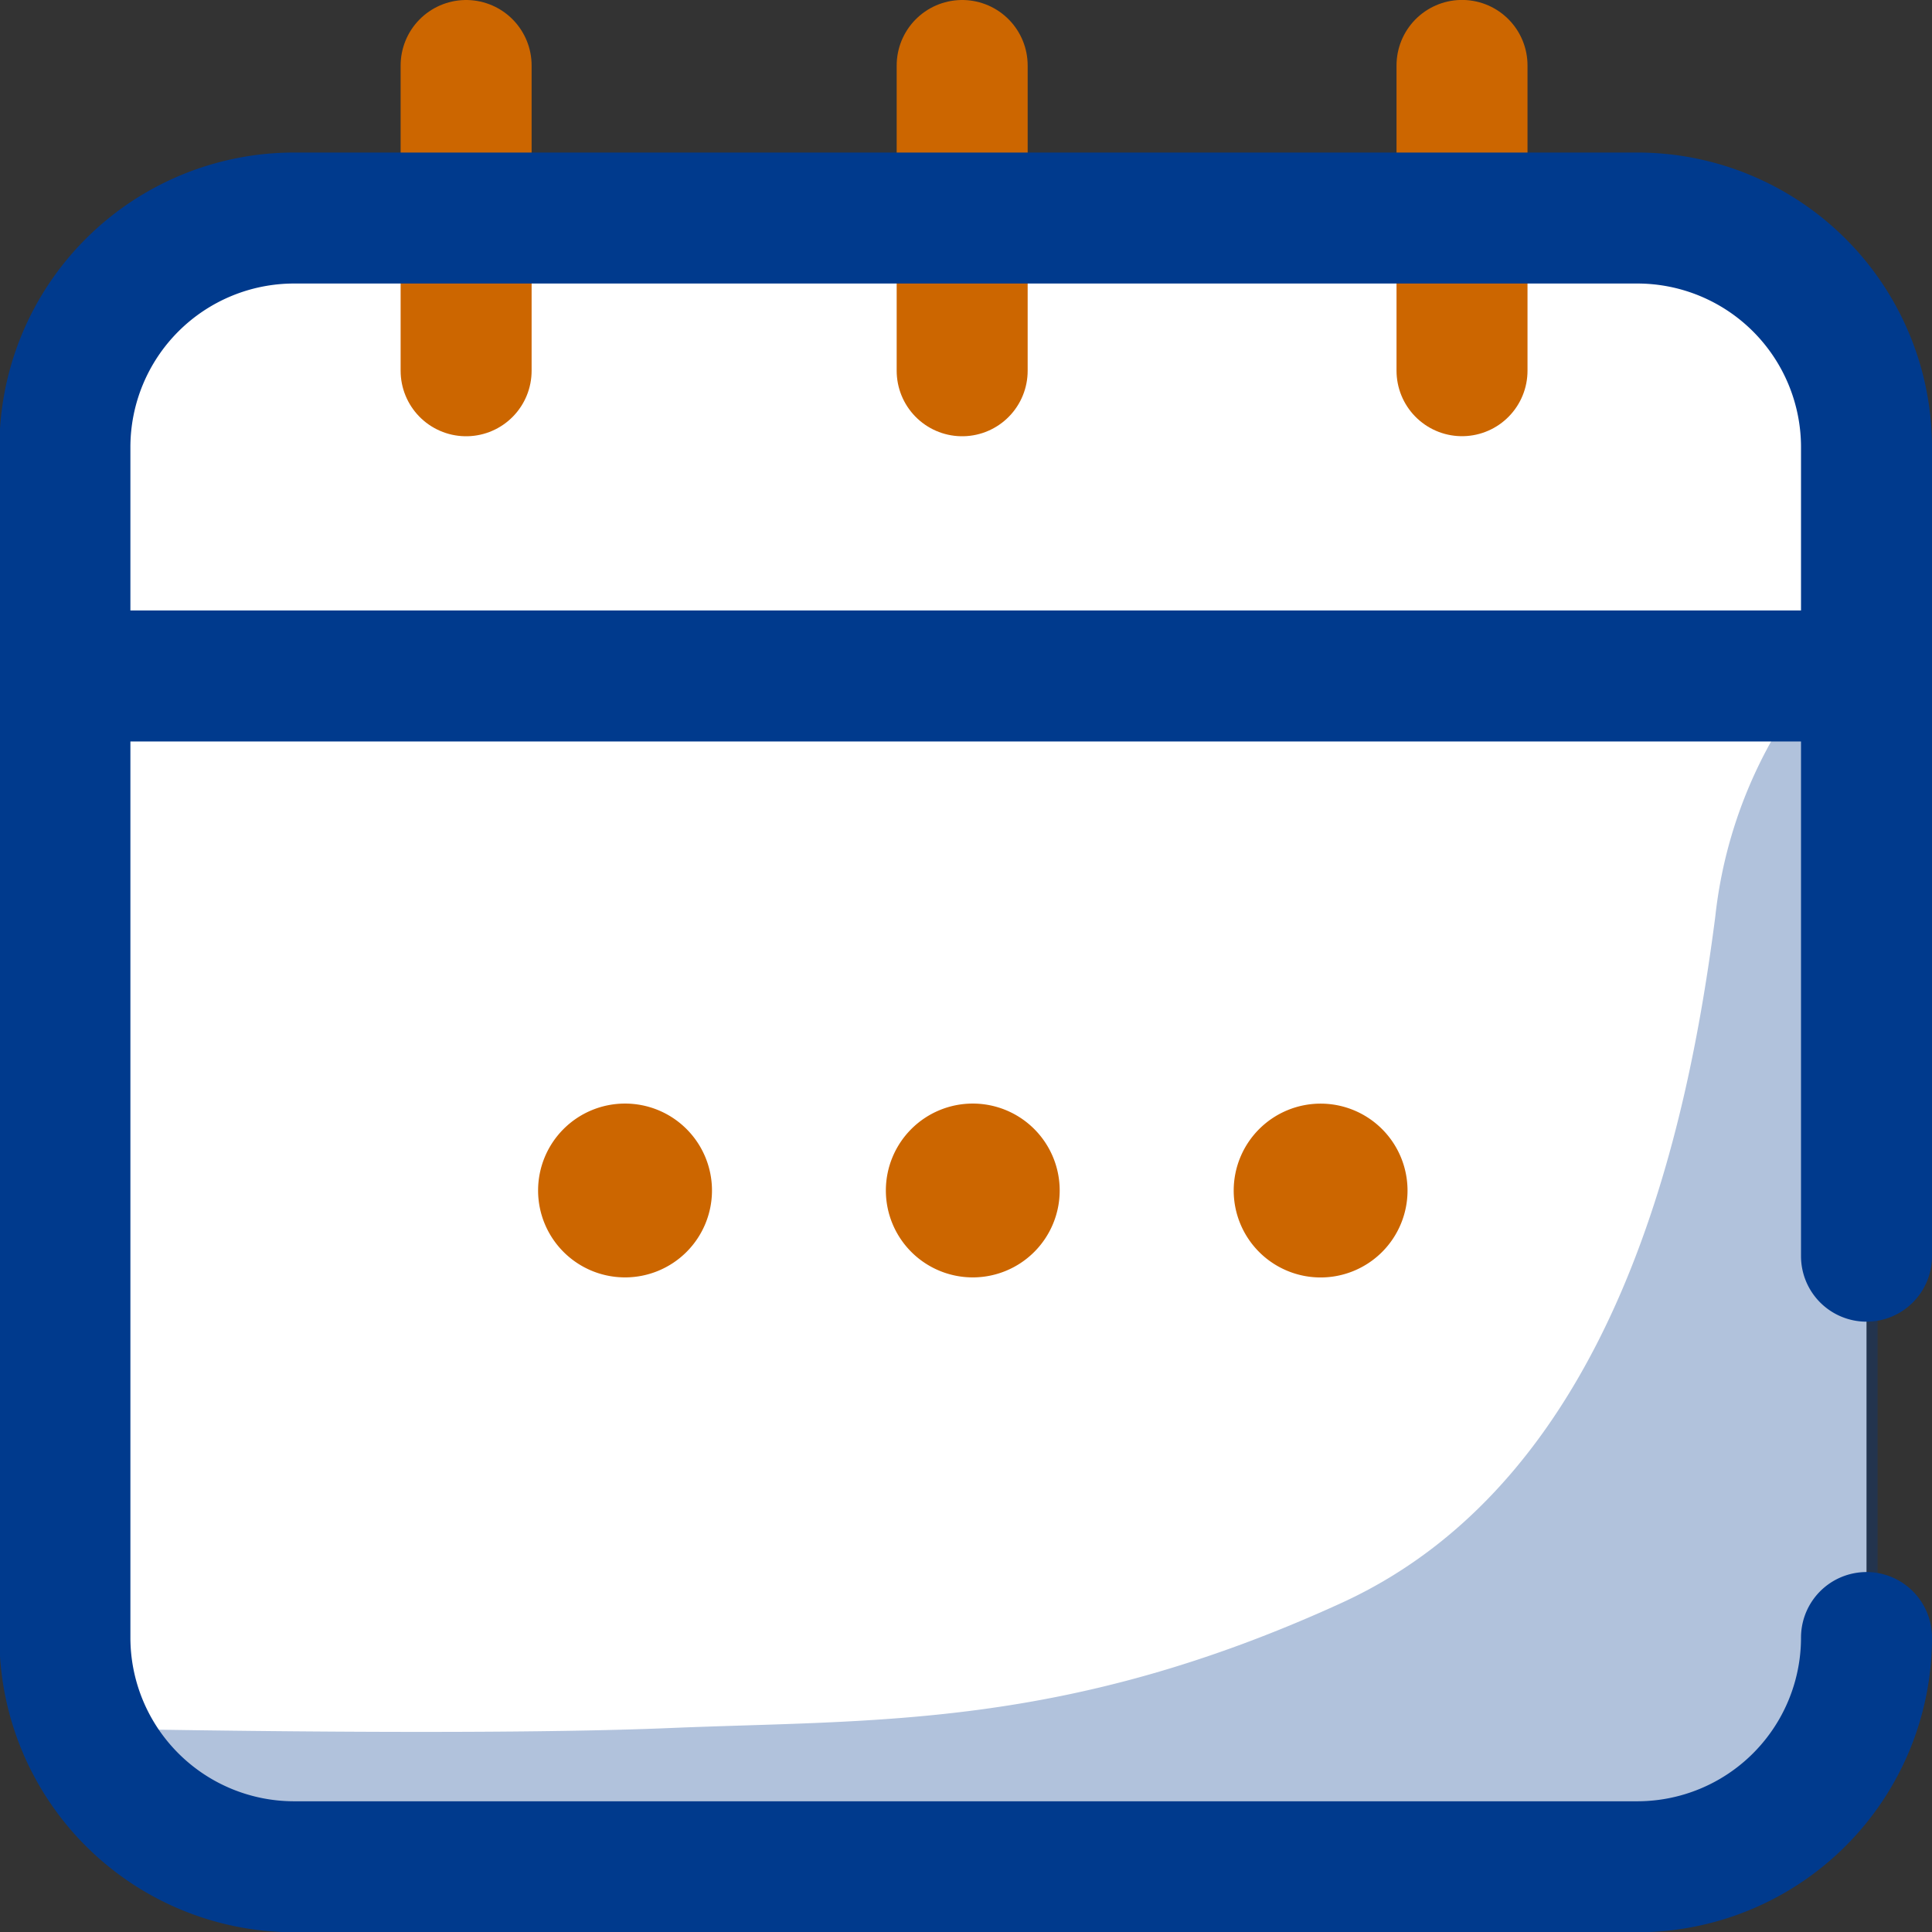
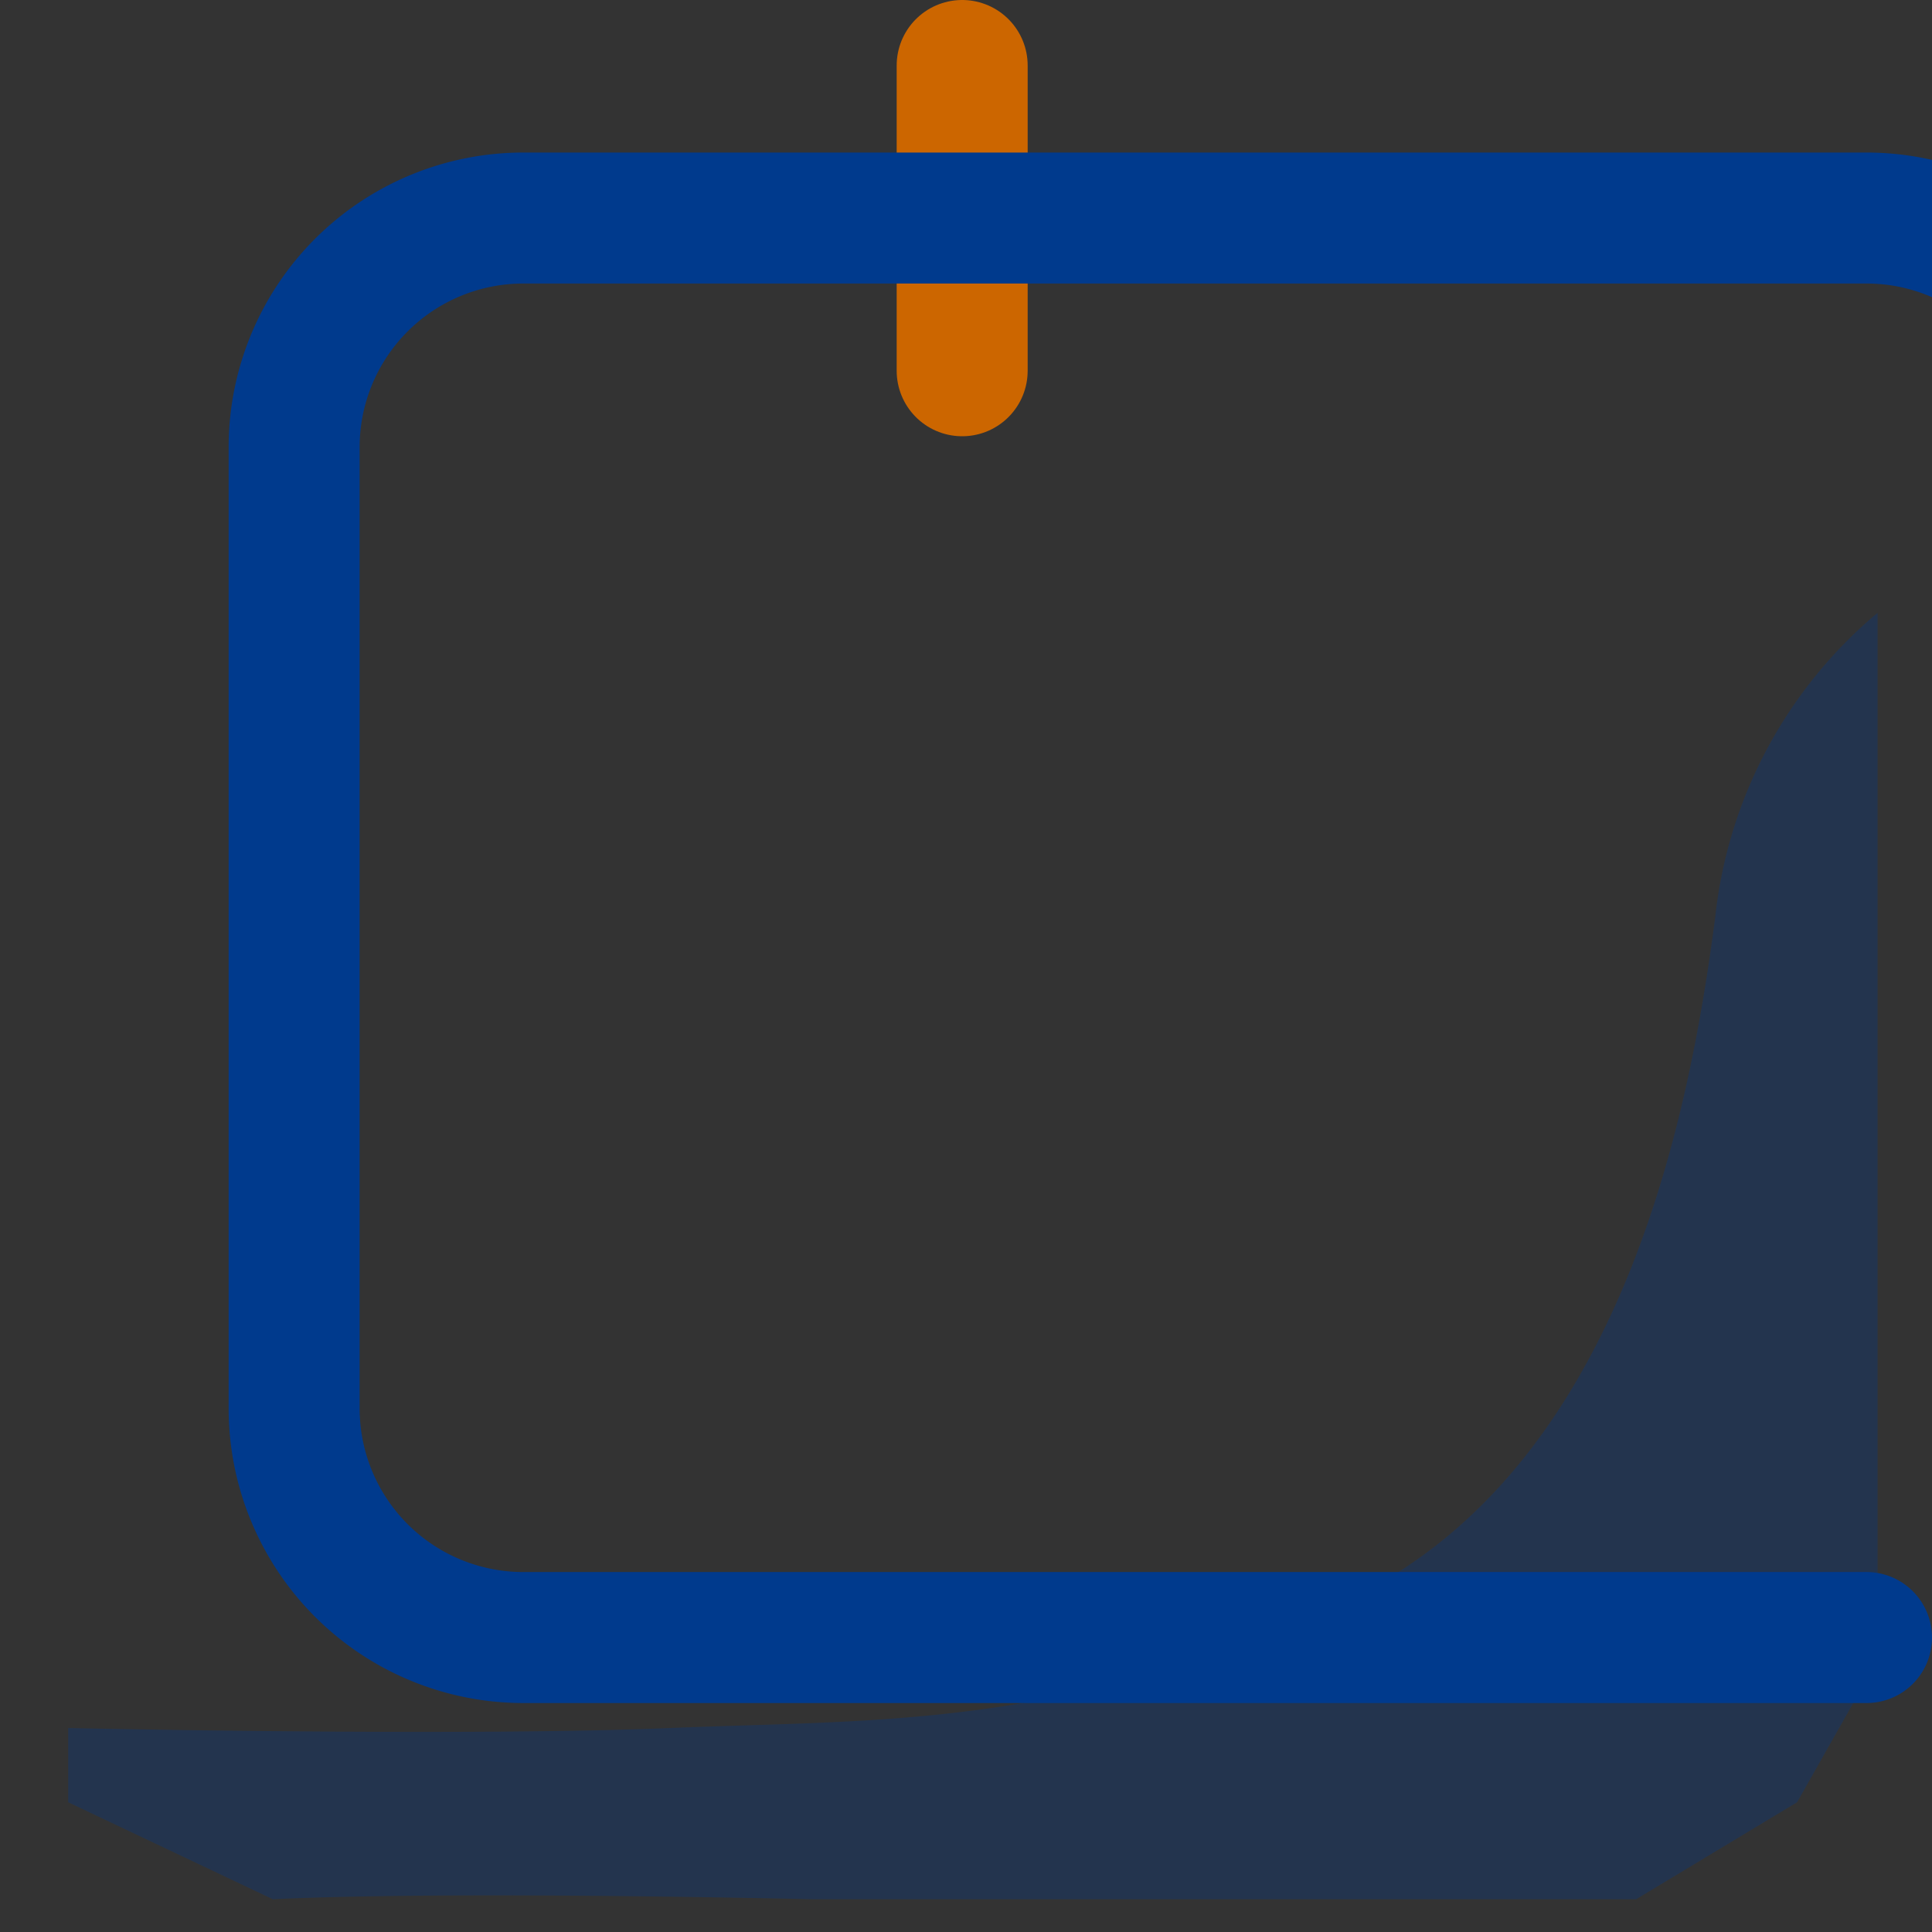
<svg xmlns="http://www.w3.org/2000/svg" width="29.499" height="29.499" viewBox="0 0 29.499 29.499">
  <rect x="0" y="0" width="29.499" height="29.499" fill="#333333" stroke="none" />
  <g id="Group_7060" data-name="Group 7060" transform="translate(-347.381 -614.413)">
-     <path id="path12411" d="M-601.833-474.326a3.5,3.5,0,0,1-3.5,3.5h-20.508a3.5,3.5,0,0,1-3.5-3.5V-492.5a3.5,3.5,0,0,1,3.5-3.5h20.508a3.5,3.5,0,0,1,3.5,3.5v17.378" transform="translate(977.713 1113.742)" fill="#fff" />
    <g id="g12417" transform="translate(354.498 615.413)">
-       <path id="path12419" d="M0,0V4.661" fill="none" stroke="#c60" stroke-linecap="round" stroke-linejoin="round" stroke-miterlimit="10" stroke-width="2" />
-     </g>
+       </g>
    <g id="g12421" transform="translate(369.704 615.413)">
-       <path id="path12423" d="M0-102.006v-4.661" transform="translate(0 106.666)" fill="none" stroke="#c60" stroke-linecap="round" stroke-linejoin="round" stroke-miterlimit="10" stroke-width="2" />
-     </g>
+       </g>
    <g id="g12425" transform="translate(362.072 615.413)">
      <path id="path12427" d="M0,0V4.661" fill="none" stroke="#c60" stroke-linecap="round" stroke-linejoin="round" stroke-miterlimit="10" stroke-width="2" />
    </g>
    <path id="Path_13188" data-name="Path 13188" d="M6125.547-2112.445c2.768-.133,8.224,0,8.224,0h12.591l2.458-1.481,1.229-2.17v-15.991a7.042,7.042,0,0,0-2.478,4.639c-.407,3.144-1.48,8.547-5.71,10.48s-7.114,1.777-10.258,1.909-9.181,0-9.181,0v1.133Z" transform="translate(-5774 2755.857)" fill="#003a8d" opacity="0.307" />
-     <path id="path12415" d="M0,0H26.334" transform="translate(348.963 624.734)" fill="none" stroke="#003a8d" stroke-linecap="round" stroke-linejoin="round" stroke-miterlimit="10" stroke-width="2" />
-     <path id="path12411-2" data-name="path12411" d="M-601.833-474.326a3.5,3.5,0,0,1-3.5,3.5h-20.508a3.5,3.5,0,0,1-3.5-3.5V-492.5a3.5,3.5,0,0,1,3.5-3.5h20.508a3.5,3.5,0,0,1,3.5,3.5v12.351" transform="translate(977.713 1113.742)" fill="none" stroke="#003a8d" stroke-linecap="round" stroke-linejoin="round" stroke-miterlimit="10" stroke-width="2" />
-     <path id="path12431" d="M-412.052-121.357h0a1.327,1.327,0,0,1-1.327-1.327,1.327,1.327,0,0,1,1.327-1.327,1.327,1.327,0,0,1,1.327,1.327,1.327,1.327,0,0,1-1.327,1.327m-10.62-2.655h0a1.327,1.327,0,0,1,1.327,1.327,1.327,1.327,0,0,1-1.327,1.327A1.327,1.327,0,0,1-424-122.685a1.327,1.327,0,0,1,1.327-1.327m6.637,1.327h0a1.327,1.327,0,0,1-1.327,1.327,1.327,1.327,0,0,1-1.327-1.327,1.327,1.327,0,0,1,1.327-1.327,1.327,1.327,0,0,1,1.327,1.327" transform="translate(779.597 755.275)" fill="#c60" />
+     <path id="path12411-2" data-name="path12411" d="M-601.833-474.326h-20.508a3.5,3.5,0,0,1-3.5-3.5V-492.5a3.5,3.5,0,0,1,3.5-3.5h20.508a3.5,3.5,0,0,1,3.5,3.5v12.351" transform="translate(977.713 1113.742)" fill="none" stroke="#003a8d" stroke-linecap="round" stroke-linejoin="round" stroke-miterlimit="10" stroke-width="2" />
  </g>
</svg>